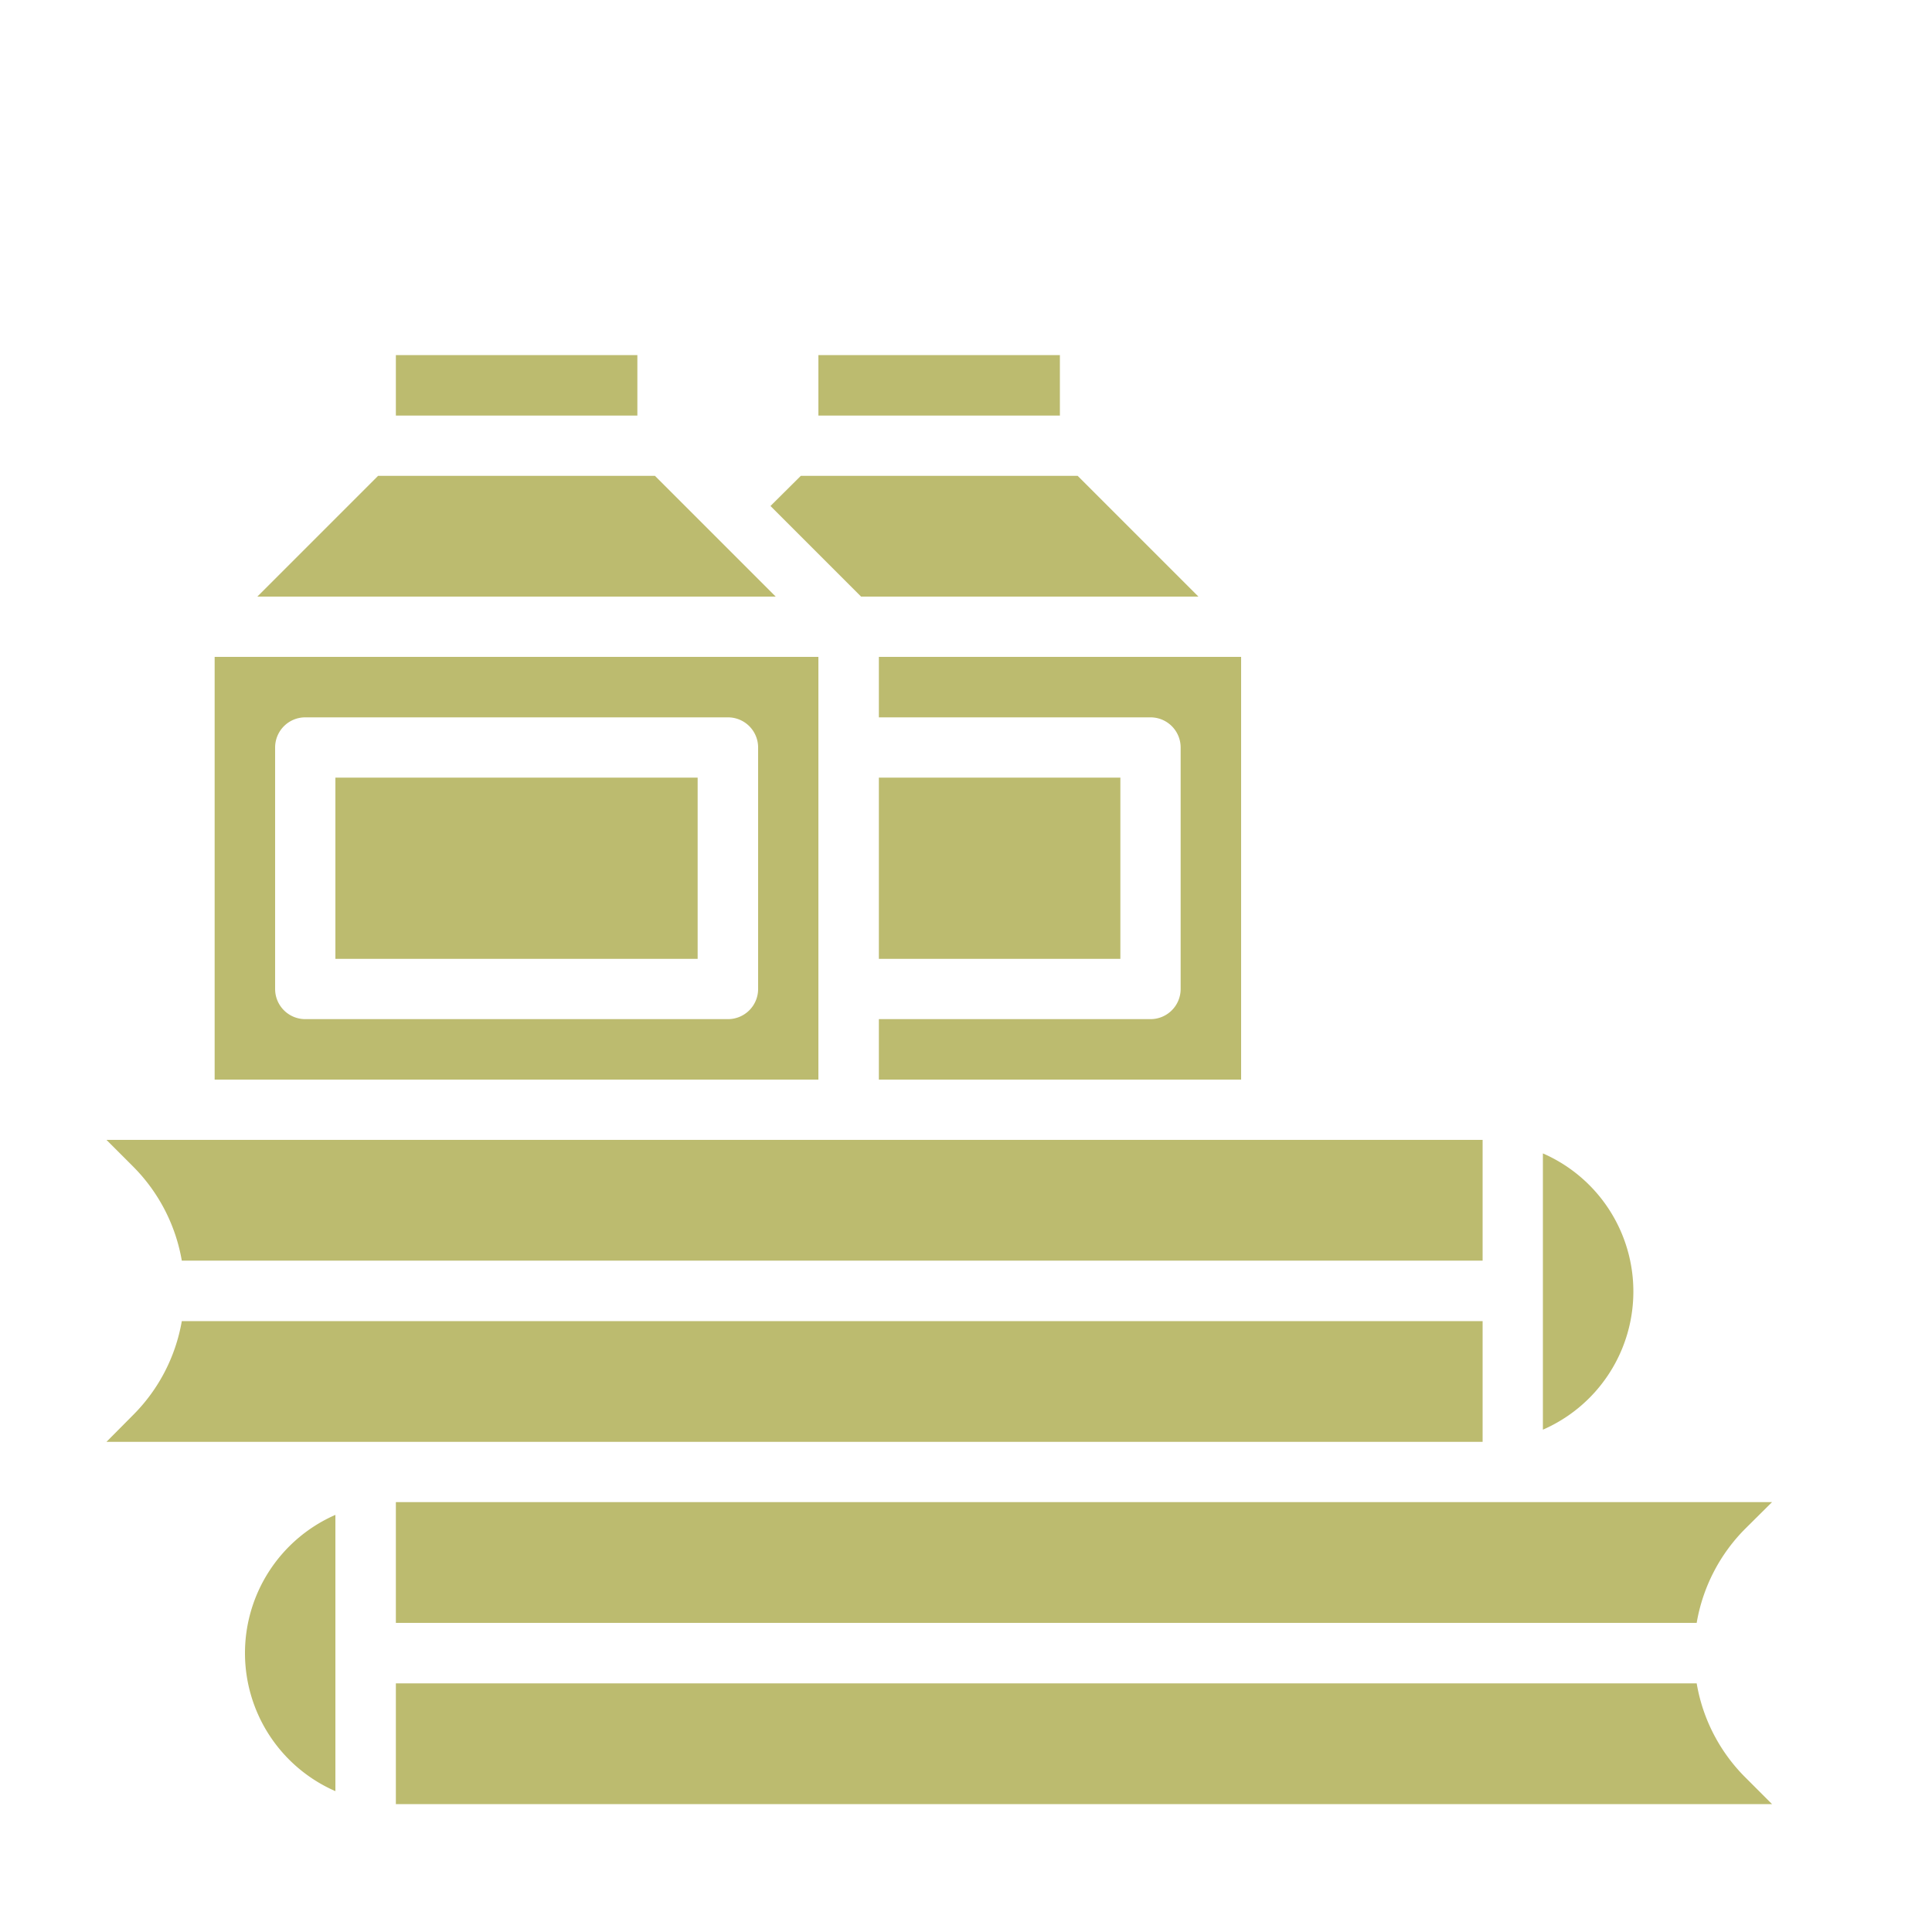
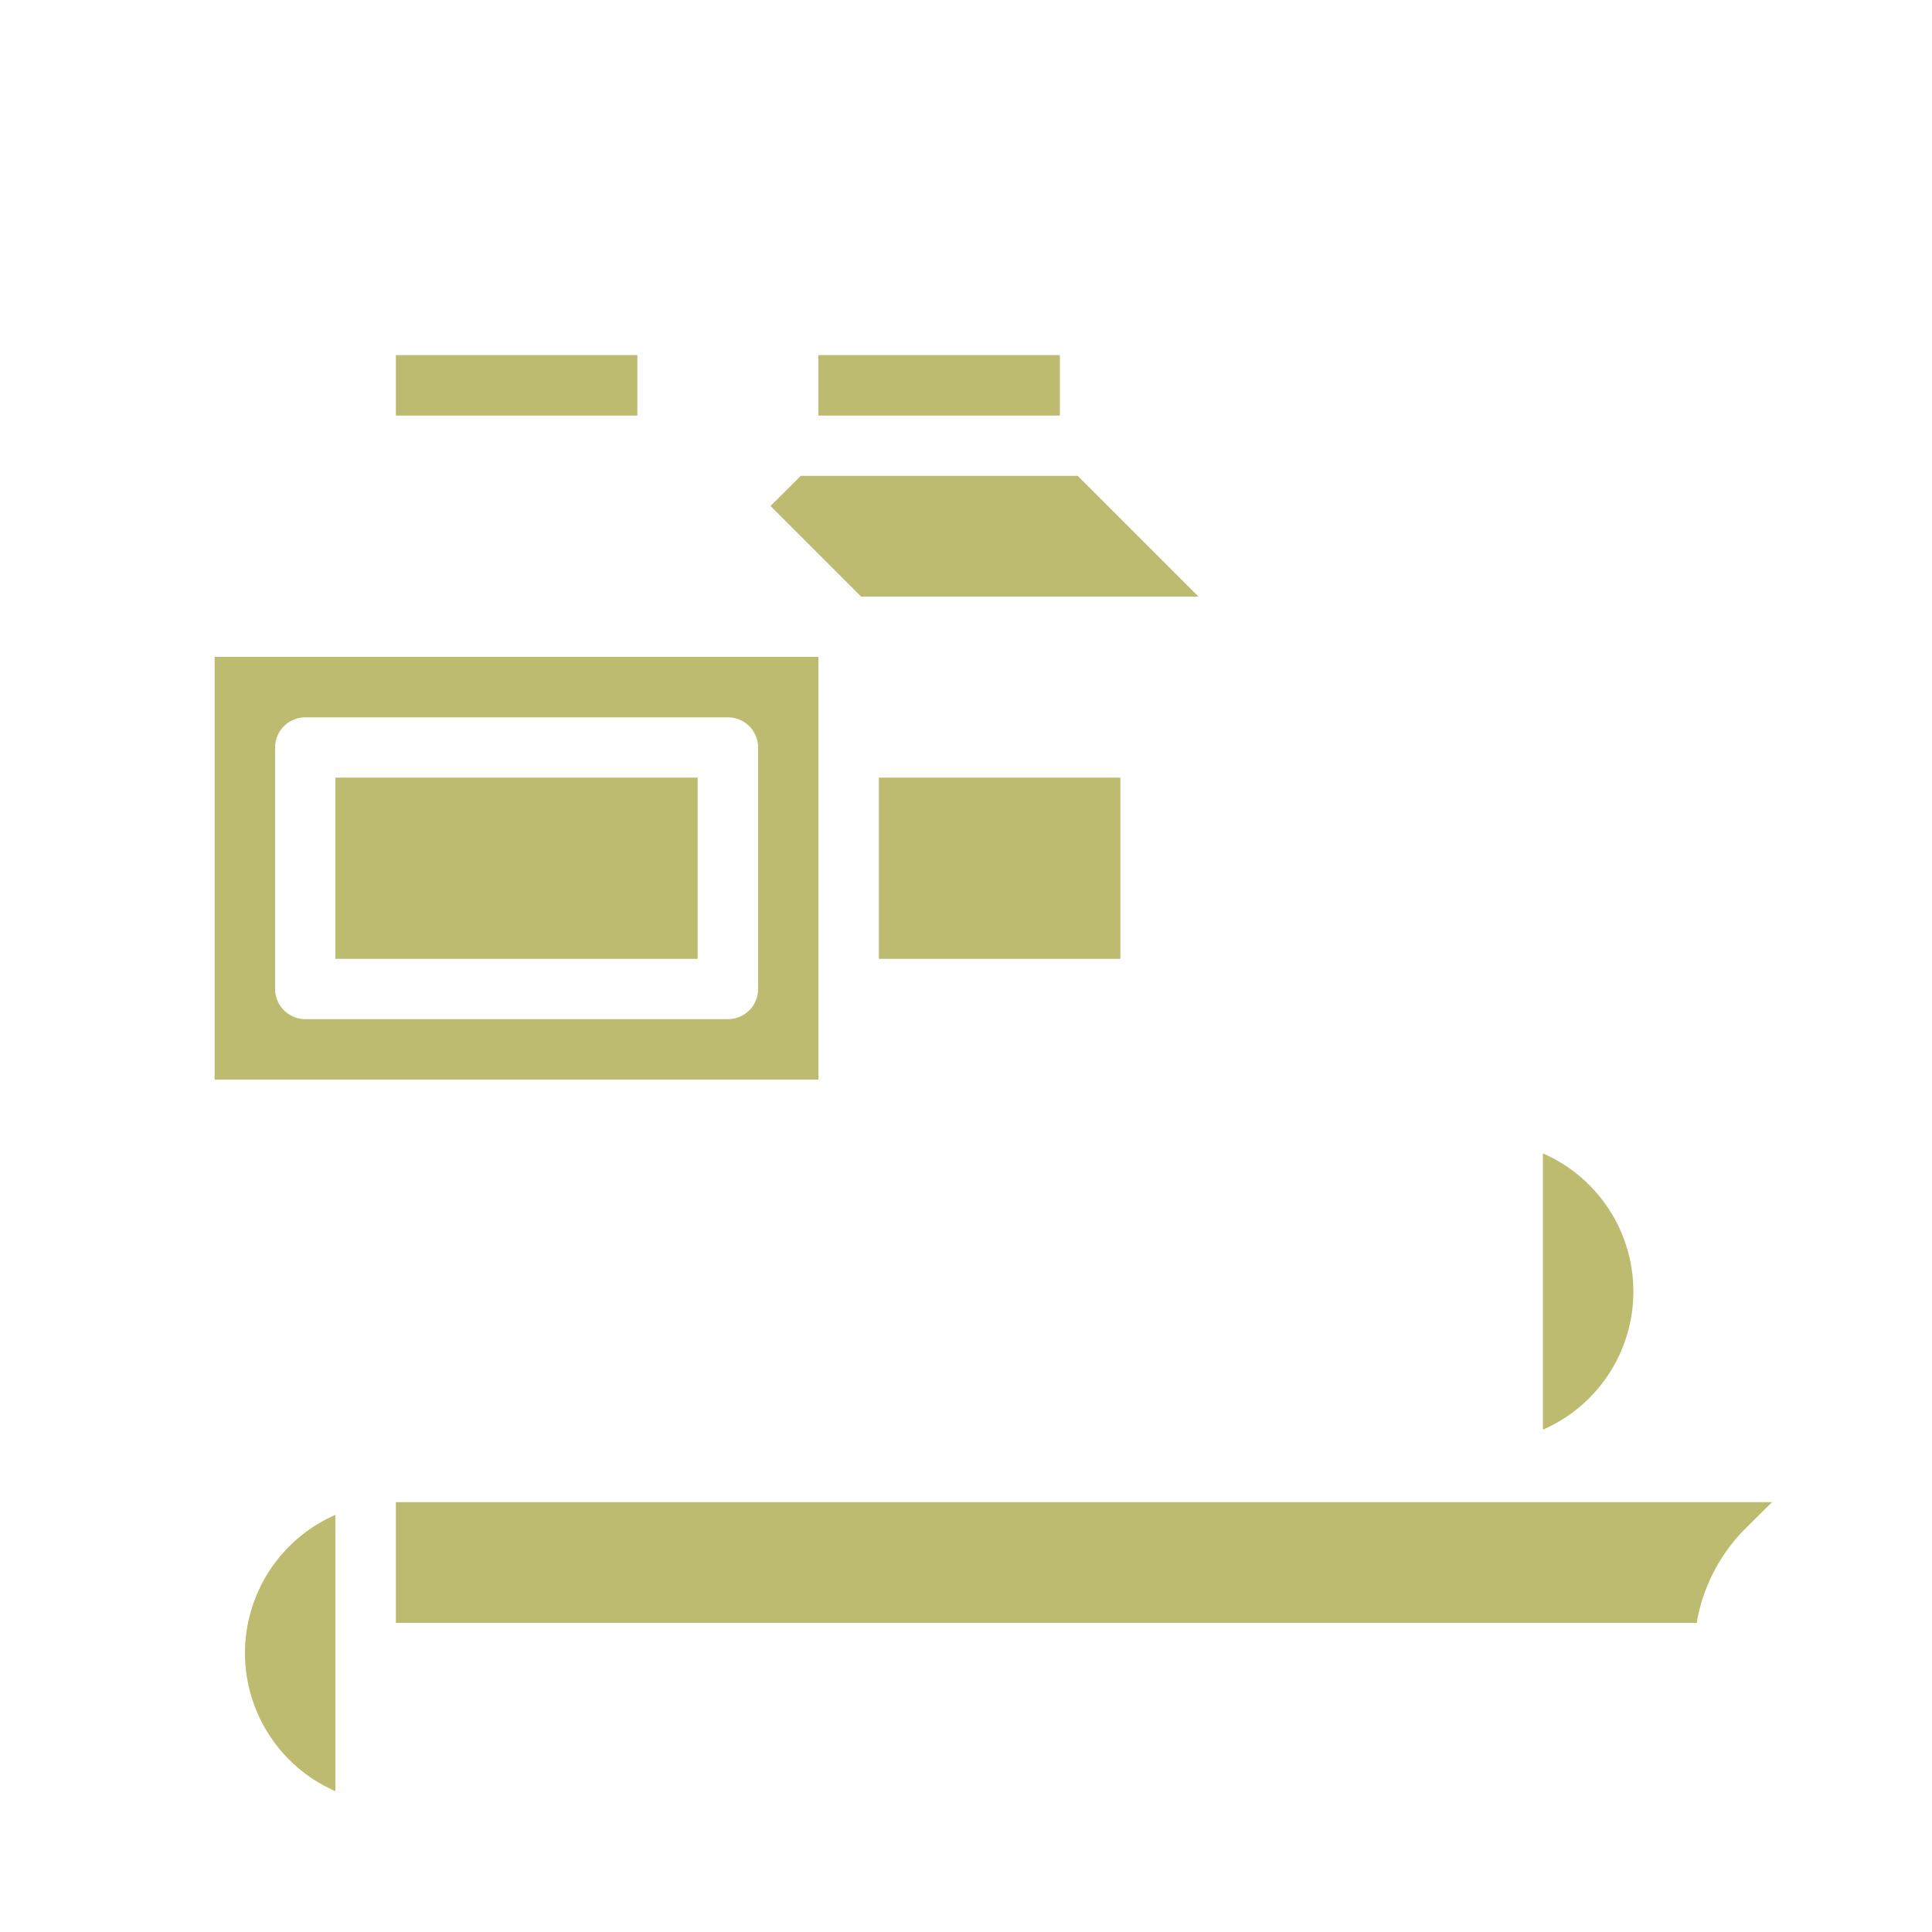
<svg xmlns="http://www.w3.org/2000/svg" width="100" height="100" viewBox="0 0 100 100">
  <defs>
    <style>.a{fill:#bcbb6f;}</style>
  </defs>
  <title>number02_img</title>
  <rect class="a" x="42.36" y="18.38" width="12.5" height="3.13" />
  <rect class="a" x="45.49" y="40.25" width="12.5" height="9.38" />
  <polygon class="a" points="62.03 30.88 55.78 24.63 41.45 24.63 39.88 26.19 44.57 30.88 62.03 30.88" />
-   <path class="a" d="M45.49,55.88H64.24V34H45.49v3.13H59.55a1.56,1.56,0,0,1,1.56,1.56v12.5a1.56,1.56,0,0,1-1.56,1.56H45.49Z" />
  <rect class="a" x="20.49" y="18.38" width="12.5" height="3.13" />
  <path class="a" d="M79.86,59.66V74a7.8,7.8,0,0,0,0-14.3Z" />
  <path class="a" d="M20.49,84H87.82a9.06,9.06,0,0,1,2.52-4.88l1.38-1.37H20.49Z" />
  <path class="a" d="M12.68,85.56a7.8,7.8,0,0,0,4.68,7.15V78.41A7.81,7.81,0,0,0,12.68,85.56Z" />
-   <path class="a" d="M76.74,68.38H9.41a9.05,9.05,0,0,1-2.53,4.87L5.51,74.63H76.74Z" />
-   <path class="a" d="M9.41,65.25H76.74V59H5.51l1.37,1.37A9.08,9.08,0,0,1,9.41,65.25Z" />
-   <path class="a" d="M87.82,87.13H20.49v6.25H91.72L90.34,92A9,9,0,0,1,87.82,87.13Z" />
-   <polygon class="a" points="33.9 24.63 19.57 24.63 13.32 30.88 40.15 30.88 33.9 24.63" />
  <path class="a" d="M42.36,34H11.11V55.88H42.36ZM39.24,51.19a1.56,1.56,0,0,1-1.56,1.56H15.8a1.56,1.56,0,0,1-1.56-1.56V38.69a1.56,1.56,0,0,1,1.56-1.56H37.68a1.56,1.56,0,0,1,1.56,1.56Z" />
  <rect class="a" x="17.36" y="40.25" width="18.75" height="9.38" />
</svg>